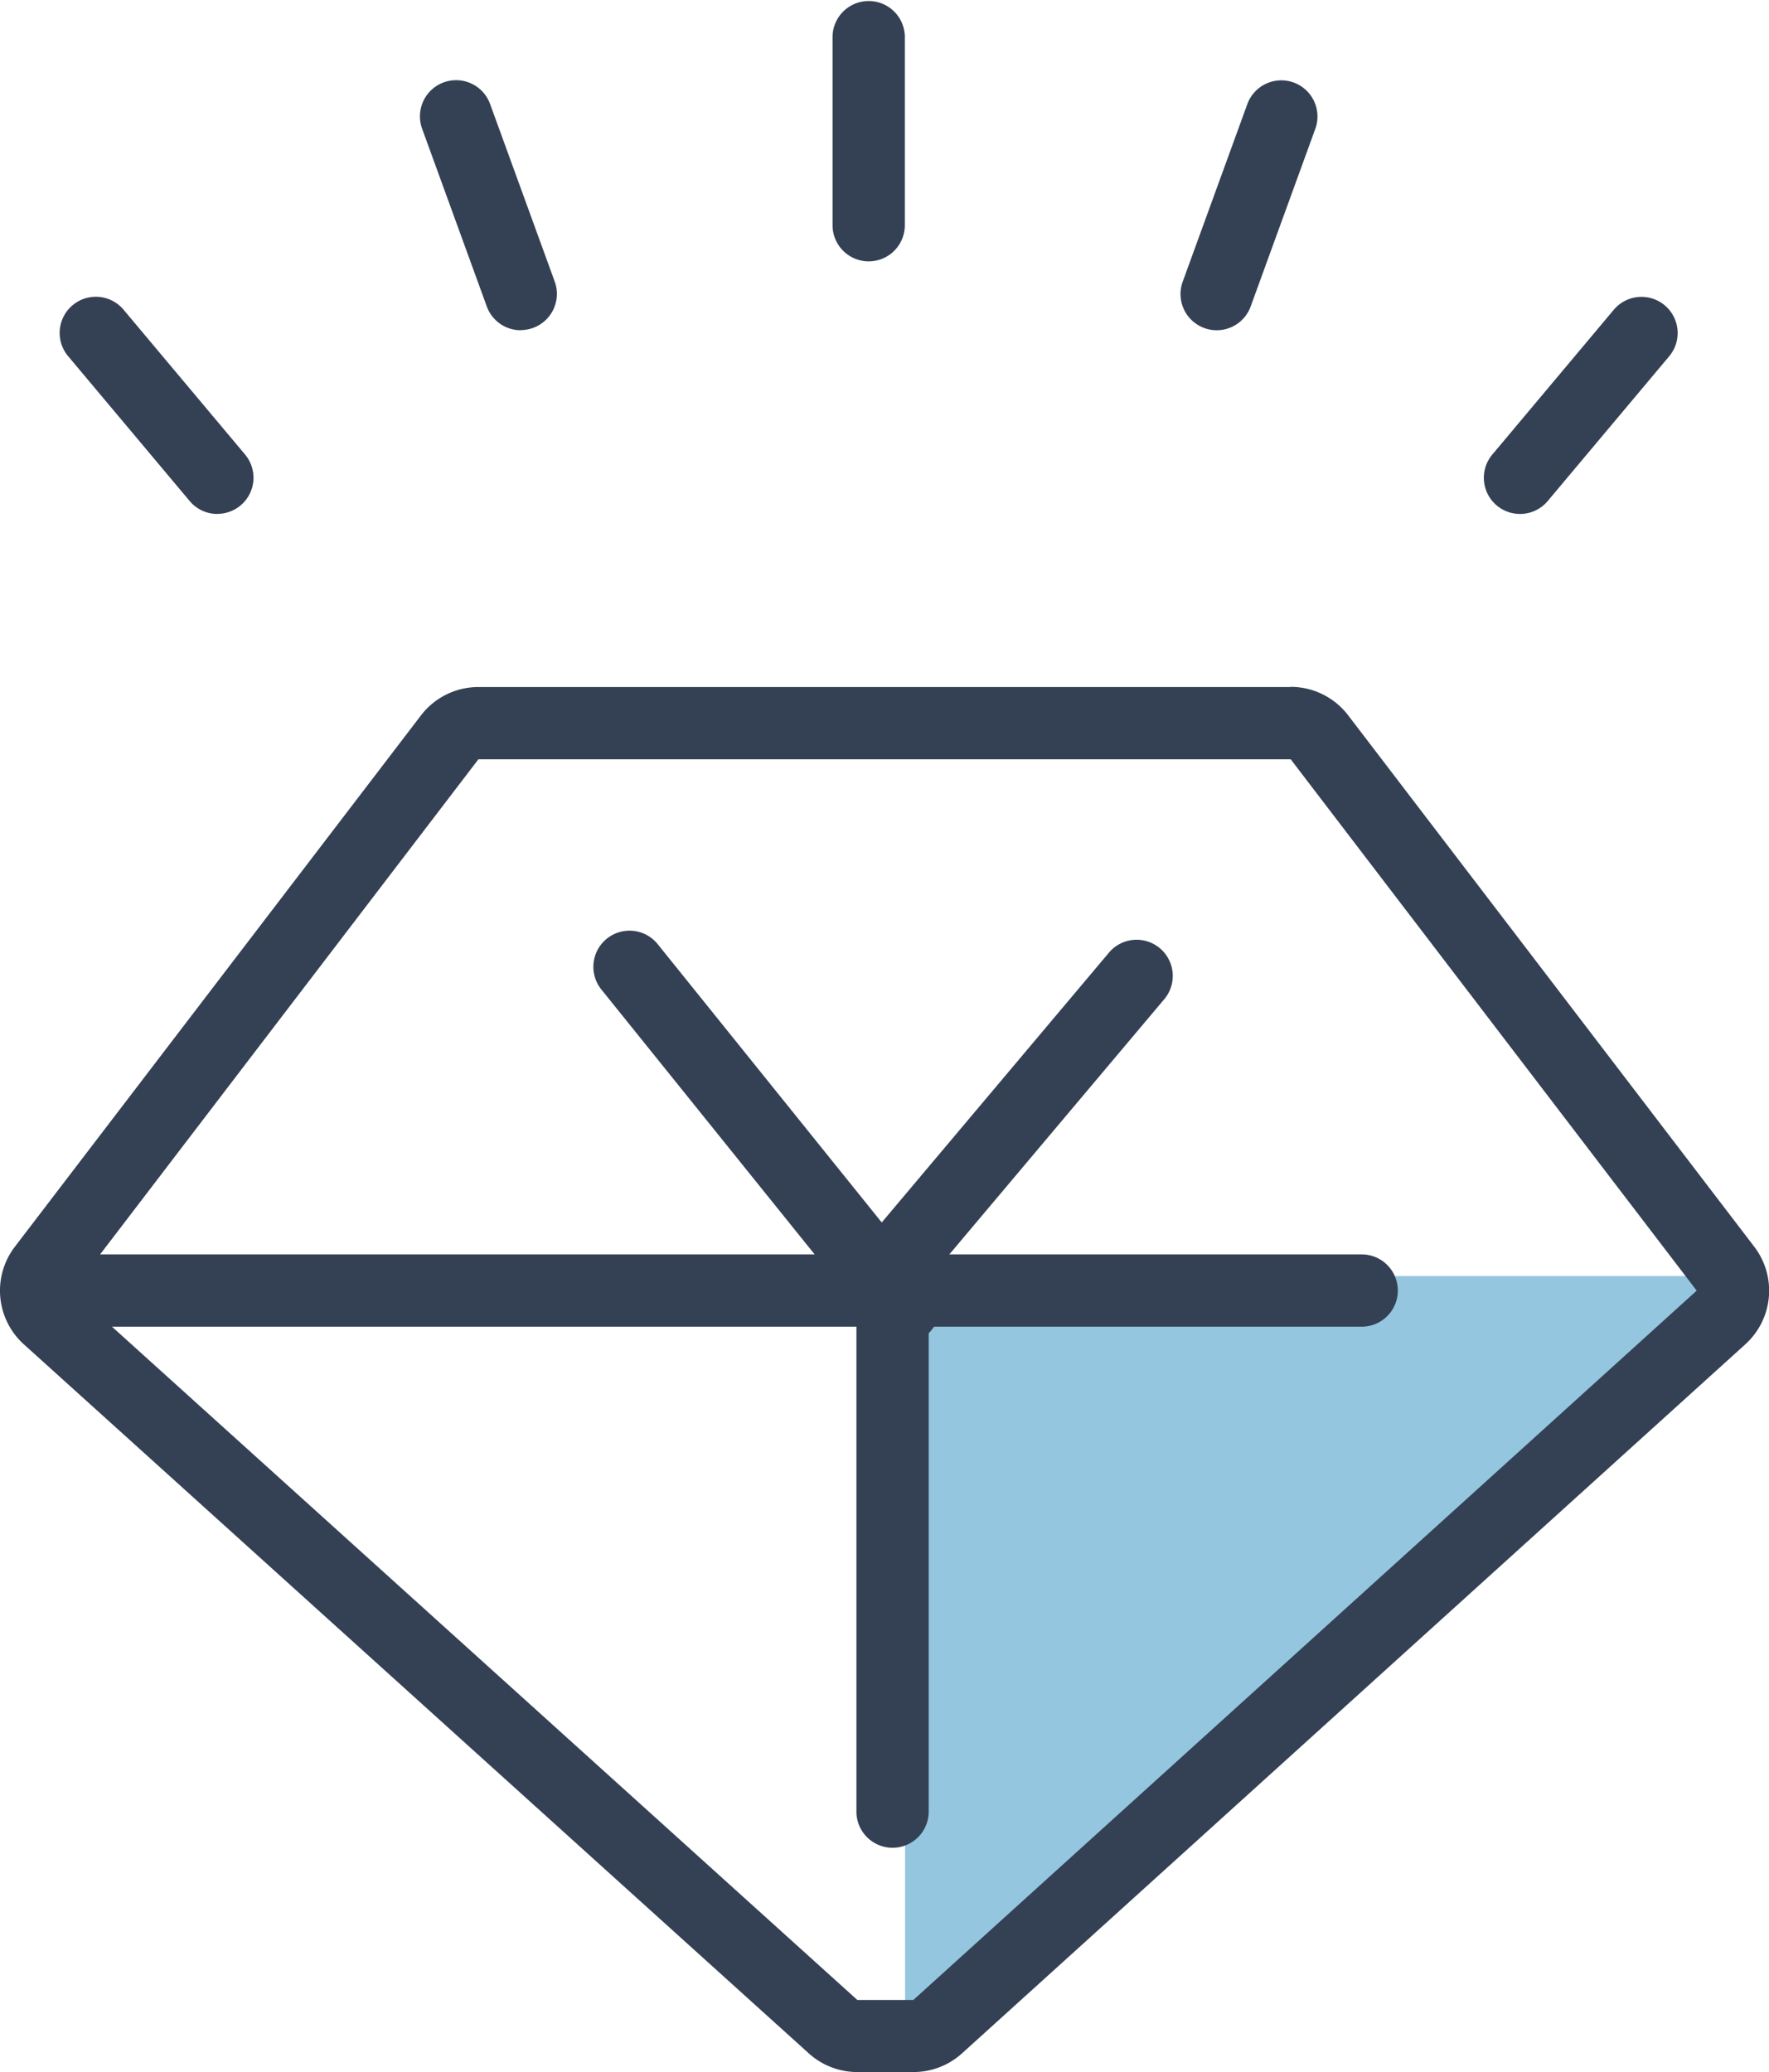
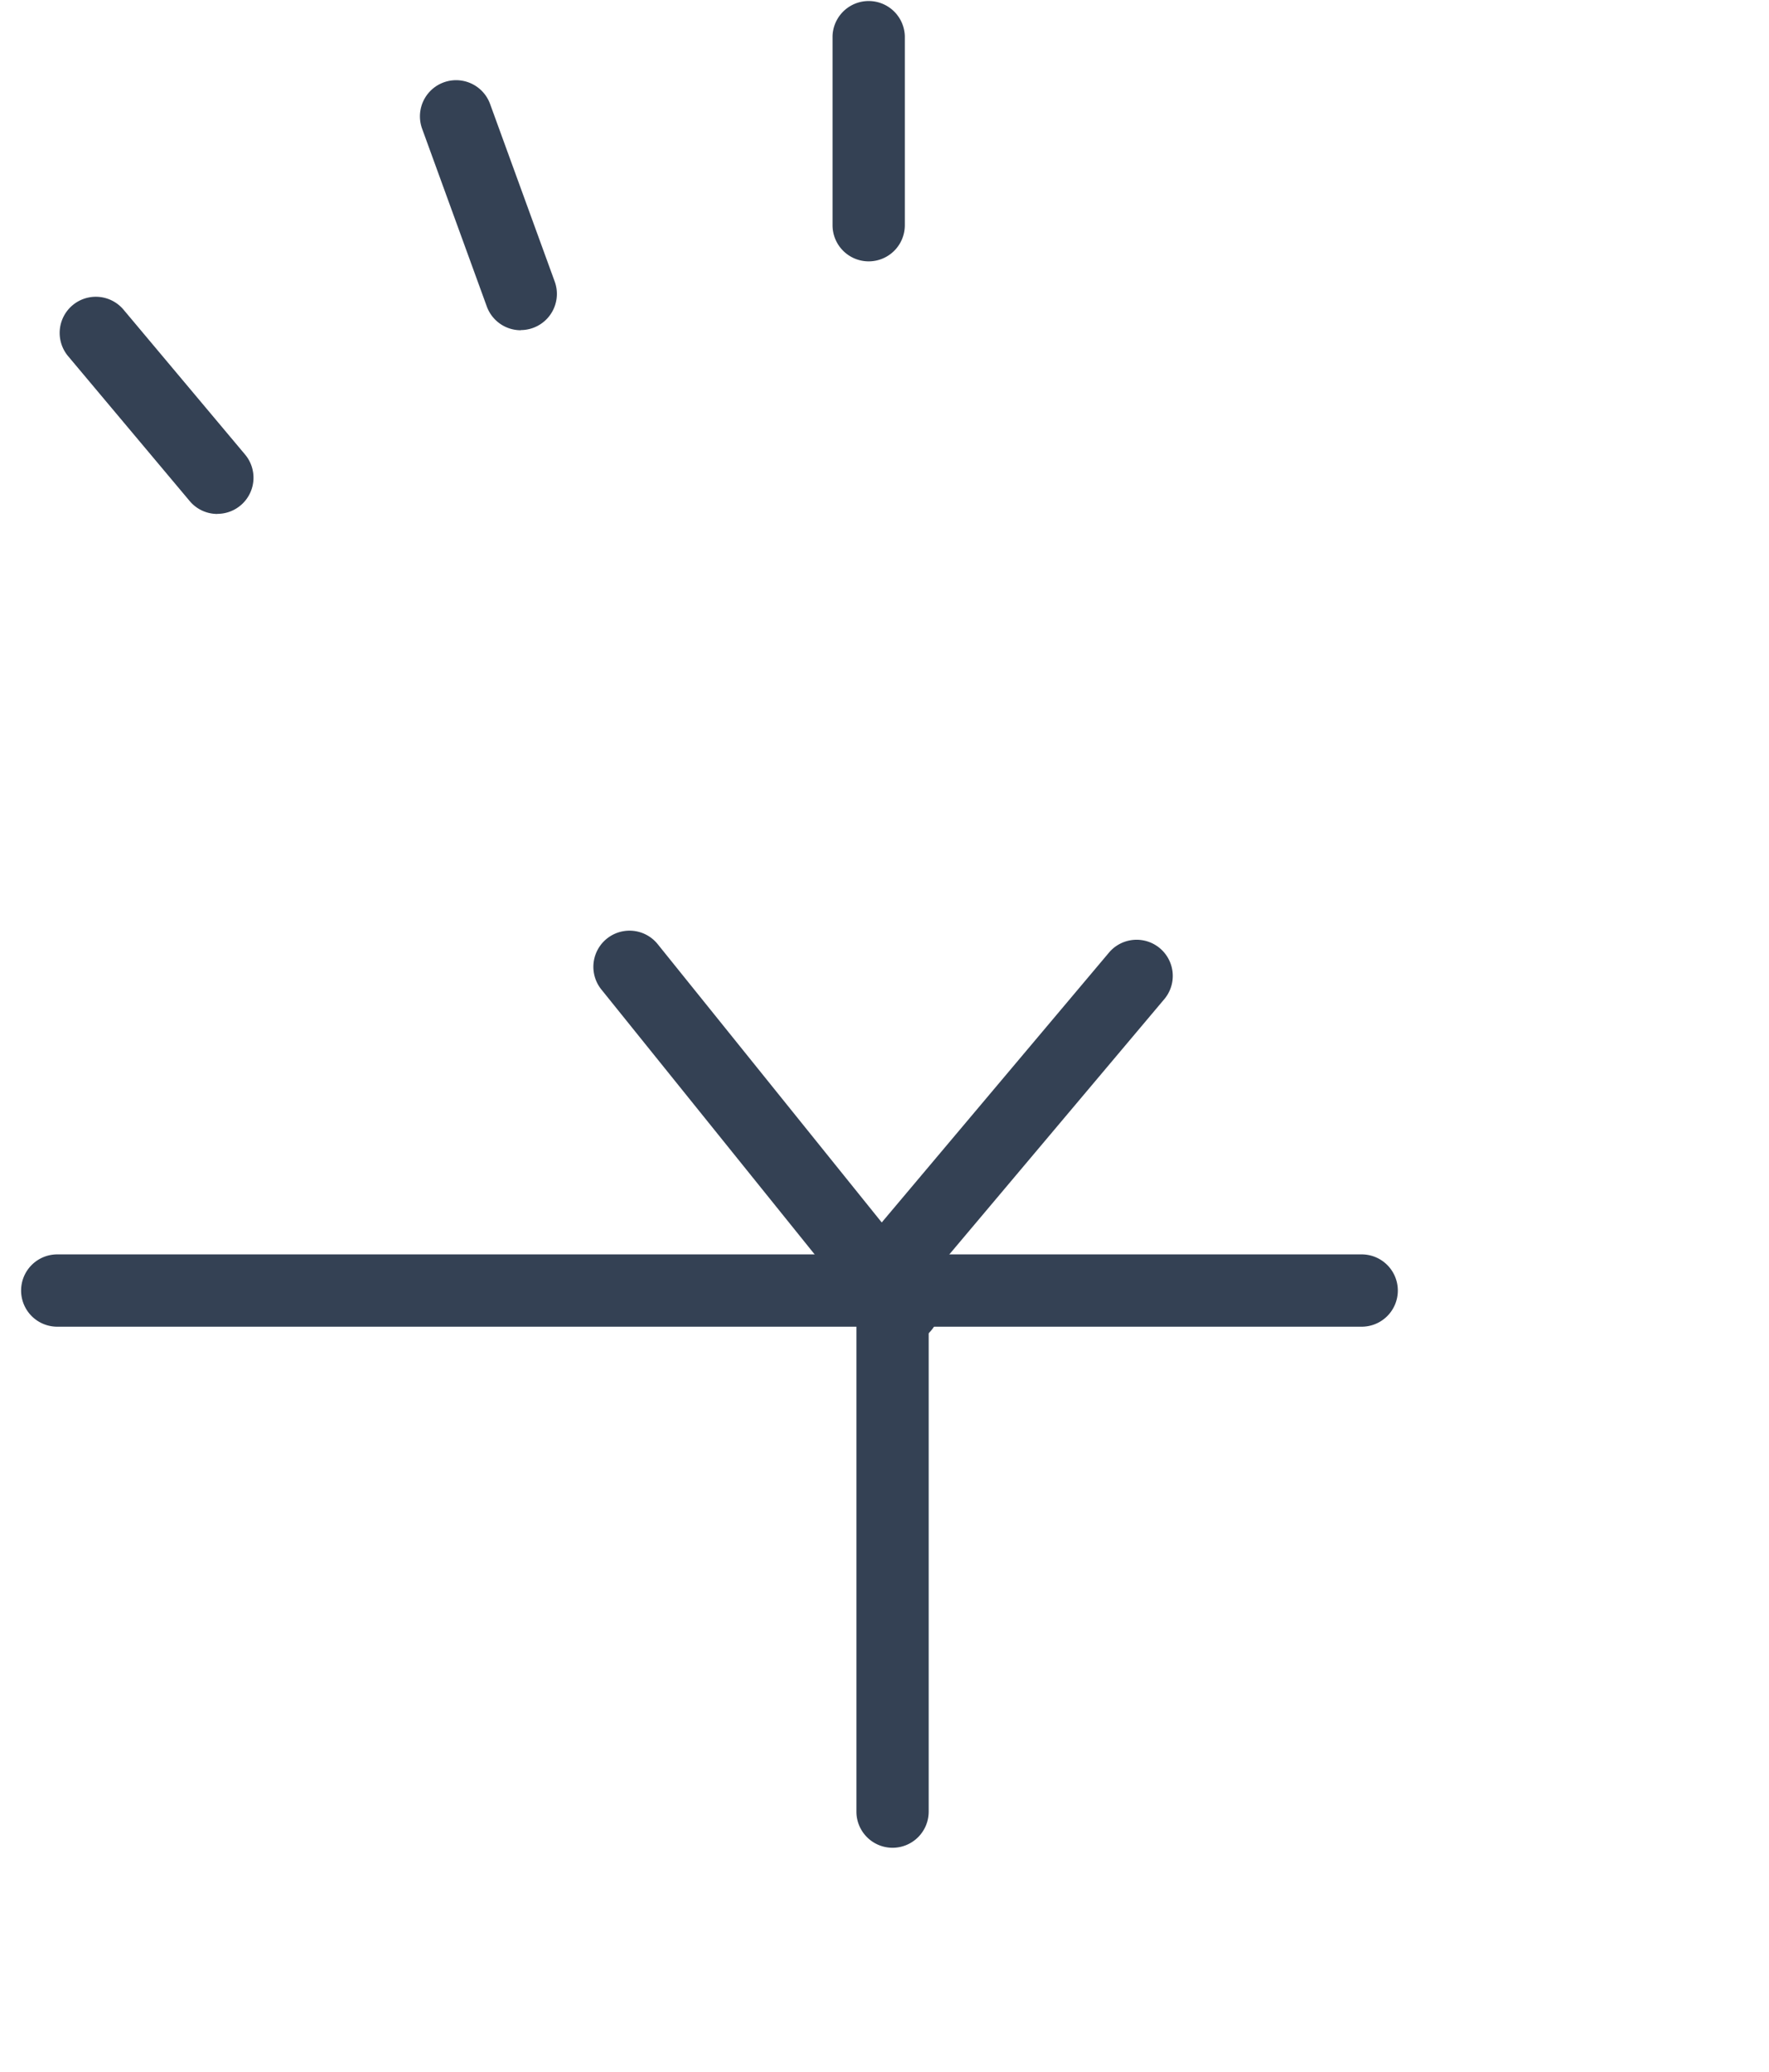
<svg xmlns="http://www.w3.org/2000/svg" width="57" height="66.762" viewBox="0 0 57 66.762">
  <g id="グループ_2104" data-name="グループ 2104" transform="translate(-154.462 -601.193)">
-     <path id="パス_413" data-name="パス 413" d="M192.02,678.641v-24.5h26.493" transform="translate(-8.395 -11.834)" fill="#94c6df" />
-     <path id="パス_414" data-name="パス 414" d="M196.047,632.022l13.085,17.125L183.892,672h-1.806l-25.295-22.847,13.085-17.125h26.17m0-2.329h-26.17a2.329,2.329,0,0,0-1.851.915L154.94,647.733a2.329,2.329,0,0,0,.29,3.143l25.295,22.847a2.33,2.33,0,0,0,1.562.6h1.806a2.329,2.329,0,0,0,1.564-.6L210.7,650.875a2.33,2.33,0,0,0,.288-3.142L197.9,630.608a2.33,2.33,0,0,0-1.851-.915Z" transform="translate(0 -6.37)" fill="#344154" />
    <path id="パス_415" data-name="パス 415" d="M198.508,655.572H156.546a1.165,1.165,0,1,1,0-2.329h41.962a1.165,1.165,0,1,1,0,2.329Z" transform="translate(-0.205 -11.634)" fill="#344154" />
    <path id="パス_416" data-name="パス 416" d="M191.163,672.226A1.165,1.165,0,0,1,190,671.061V653.8a1.165,1.165,0,1,1,2.329,0v17.257A1.165,1.165,0,0,1,191.163,672.226Z" transform="translate(-7.943 -11.499)" fill="#344154" />
    <path id="パス_417" data-name="パス 417" d="M189.074,653.1a1.163,1.163,0,0,1-.908-.435L179.337,641.7a1.165,1.165,0,0,1,1.815-1.461l8.829,10.967a1.165,1.165,0,0,1-.907,1.9Z" transform="translate(-5.502 -8.631)" fill="#344154" />
    <path id="パス_418" data-name="パス 418" d="M191.771,651.288a1.165,1.165,0,0,1-.89-1.915l7.411-8.8a1.165,1.165,0,0,1,1.782,1.5l-7.411,8.8A1.161,1.161,0,0,1,191.771,651.288Z" transform="translate(-8.079 -8.709)" fill="#344154" />
    <g id="グループ_2103" data-name="グループ 2103" transform="translate(156.385 601.193)">
      <path id="パス_419" data-name="パス 419" d="M190.175,609.614a1.165,1.165,0,0,1-1.165-1.165v-6.092a1.165,1.165,0,0,1,2.329,0v6.092A1.165,1.165,0,0,1,190.175,609.614Z" transform="translate(-164.107 -601.193)" fill="#344154" />
      <path id="パス_420" data-name="パス 420" d="M175.136,612.578a1.163,1.163,0,0,1-1.094-.767l-2.083-5.724a1.165,1.165,0,1,1,2.189-.8l2.083,5.723a1.166,1.166,0,0,1-1.095,1.563Z" transform="translate(-160.28 -601.938)" fill="#344154" />
      <path id="パス_421" data-name="パス 421" d="M162.019,620.505a1.16,1.16,0,0,1-.892-.417l-3.915-4.665a1.164,1.164,0,1,1,1.784-1.5l3.915,4.666a1.164,1.164,0,0,1-.891,1.913Z" transform="translate(-156.939 -603.946)" fill="#344154" />
-       <path id="パス_422" data-name="パス 422" d="M204.614,612.578a1.166,1.166,0,0,1-1.095-1.563l2.083-5.723a1.165,1.165,0,1,1,2.189.8l-2.083,5.724A1.163,1.163,0,0,1,204.614,612.578Z" transform="translate(-167.334 -601.938)" fill="#344154" />
-       <path id="パス_423" data-name="パス 423" d="M217.2,620.505a1.165,1.165,0,0,1-.891-1.913l3.915-4.666a1.165,1.165,0,1,1,1.784,1.5l-3.915,4.665A1.162,1.162,0,0,1,217.2,620.505Z" transform="translate(-170.148 -603.946)" fill="#344154" />
    </g>
  </g>
</svg>